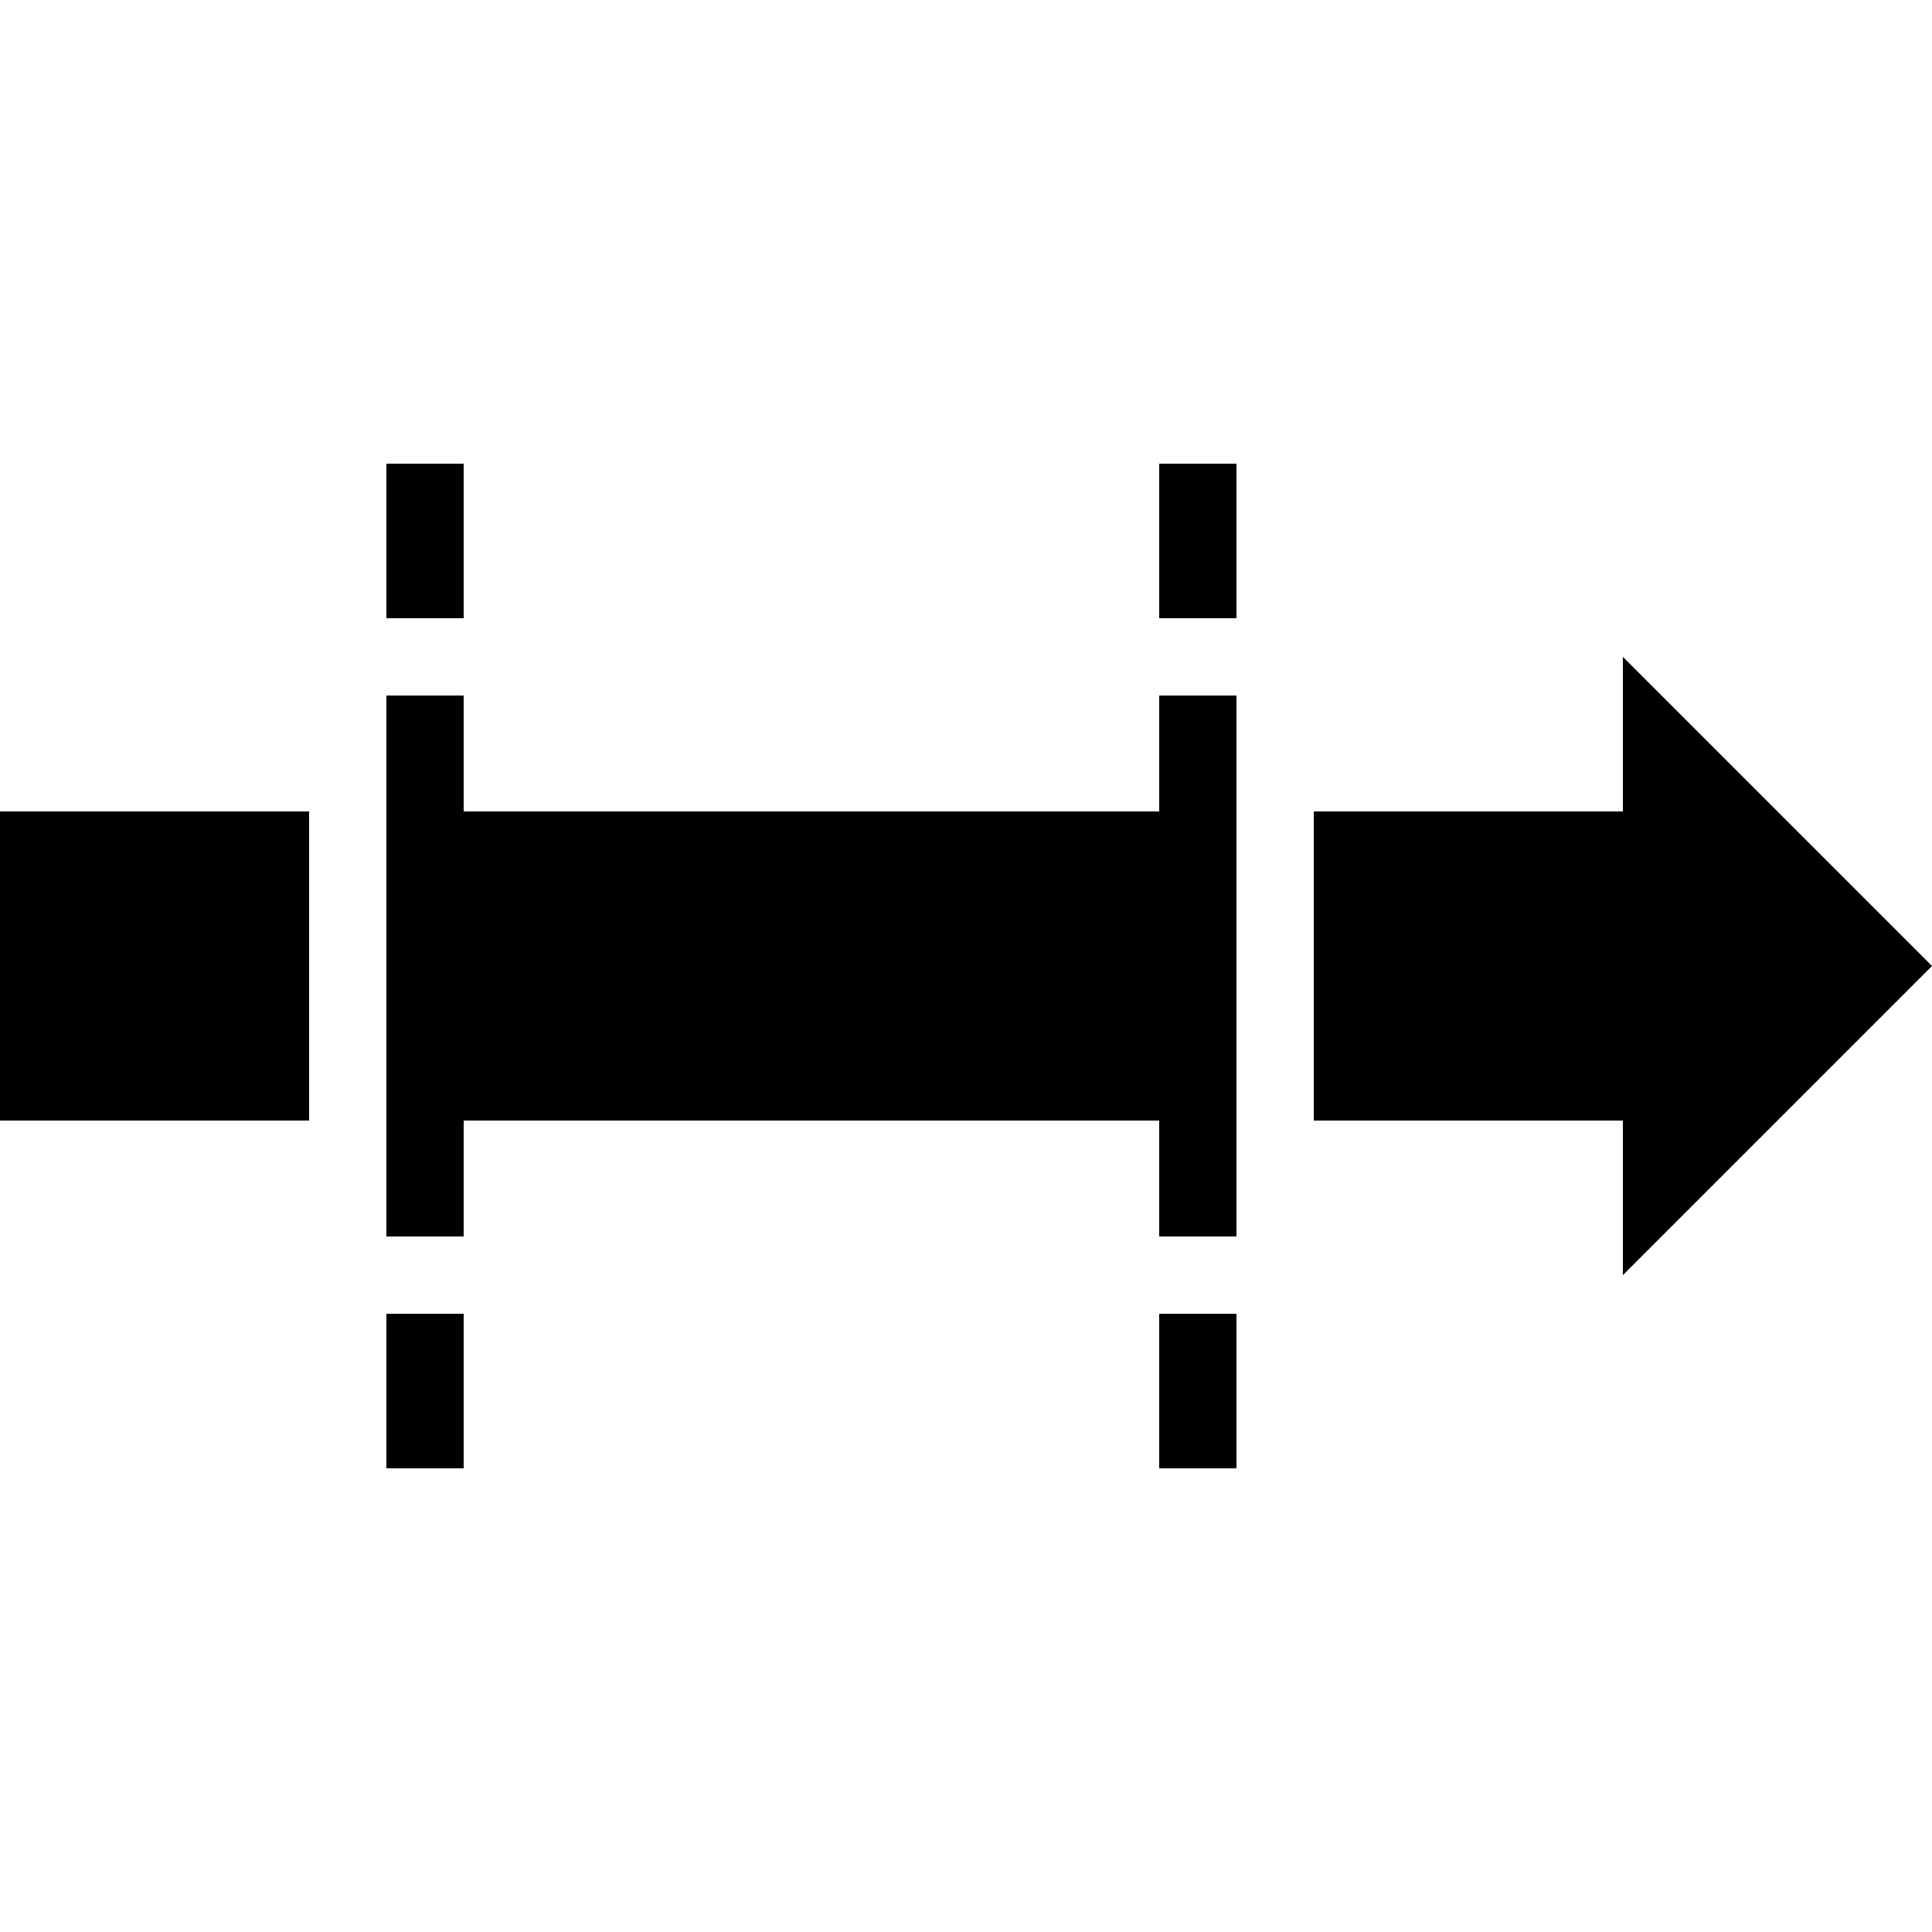
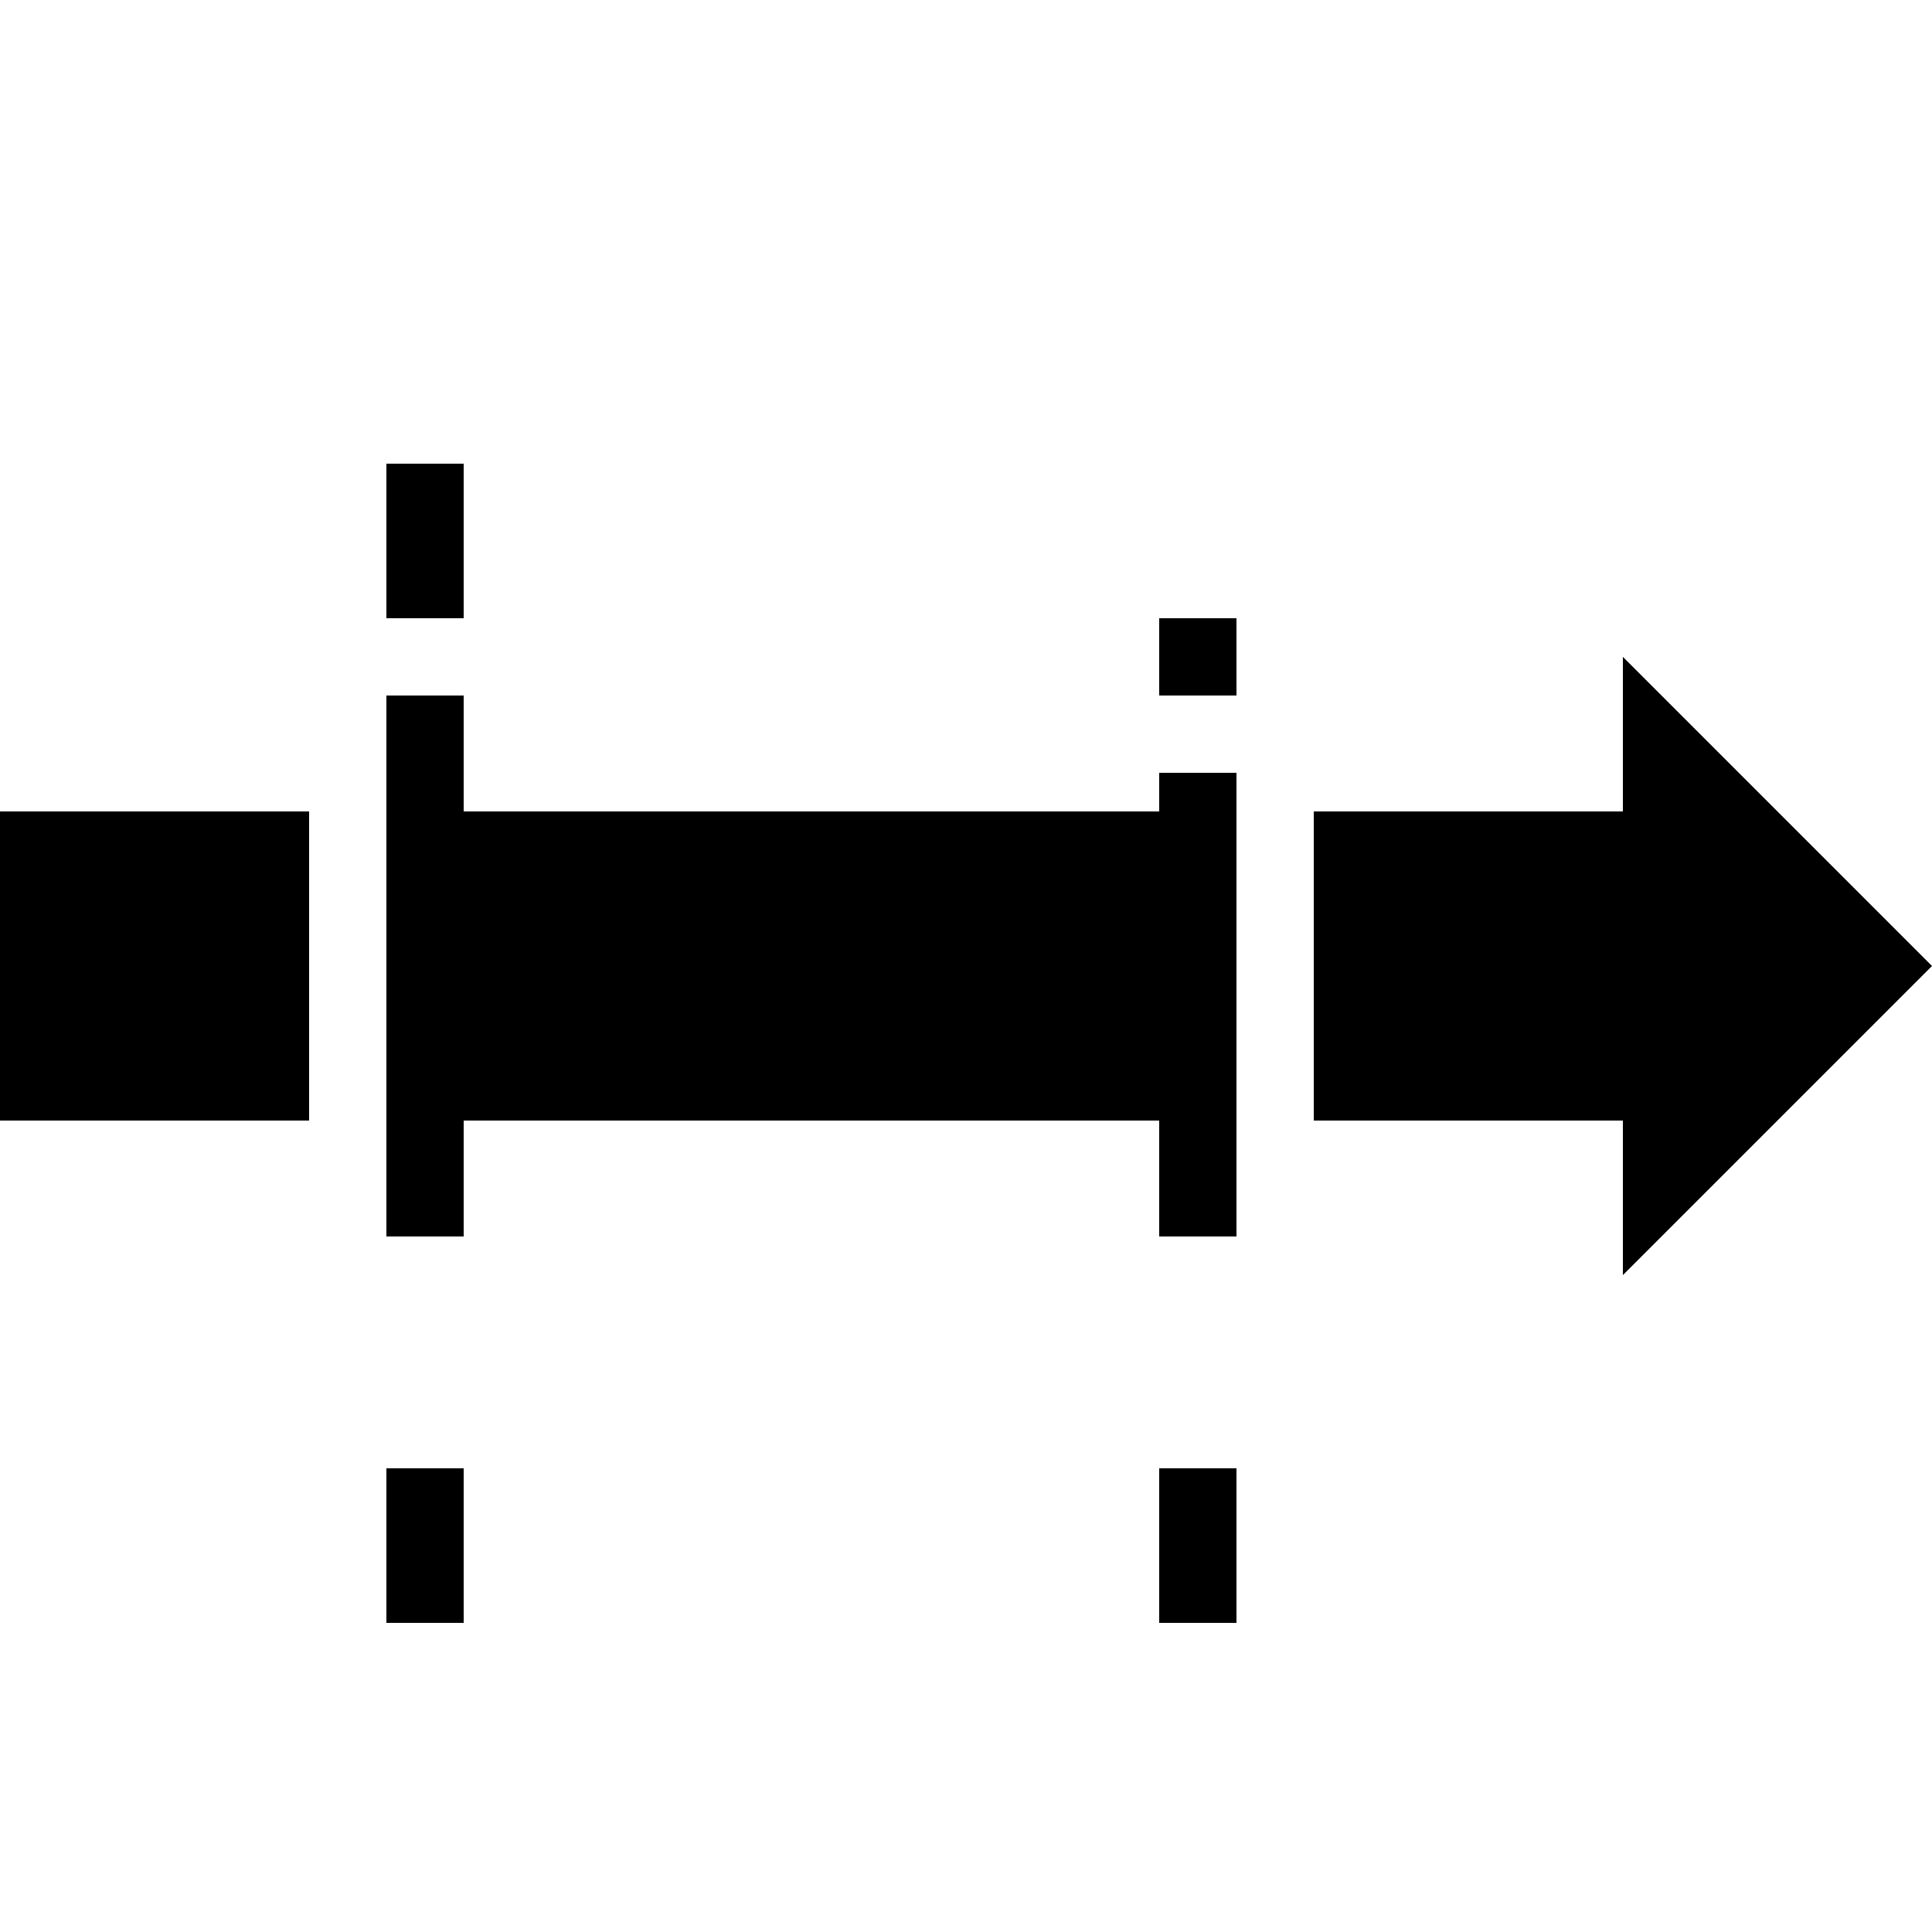
<svg xmlns="http://www.w3.org/2000/svg" viewBox="0 0 50 50">
-   <path d="M0 21h8v8H0zm50 4l-8-8v4h-8v8h8v4l8-8zm-20-7v3H12v-3h-2v14h2v-3h18v3h2V18h-2zm-20-6h2v4h-2zm20 0h2v4h-2zm0 22h2v4h-2zm-20 0h2v4h-2z" />
+   <path d="M0 21h8v8H0zm50 4l-8-8v4h-8v8h8v4l8-8zm-20-7v3H12v-3h-2v14h2v-3h18v3h2V18h-2zm-20-6h2v4h-2m20 0h2v4h-2zm0 22h2v4h-2zm-20 0h2v4h-2z" />
</svg>